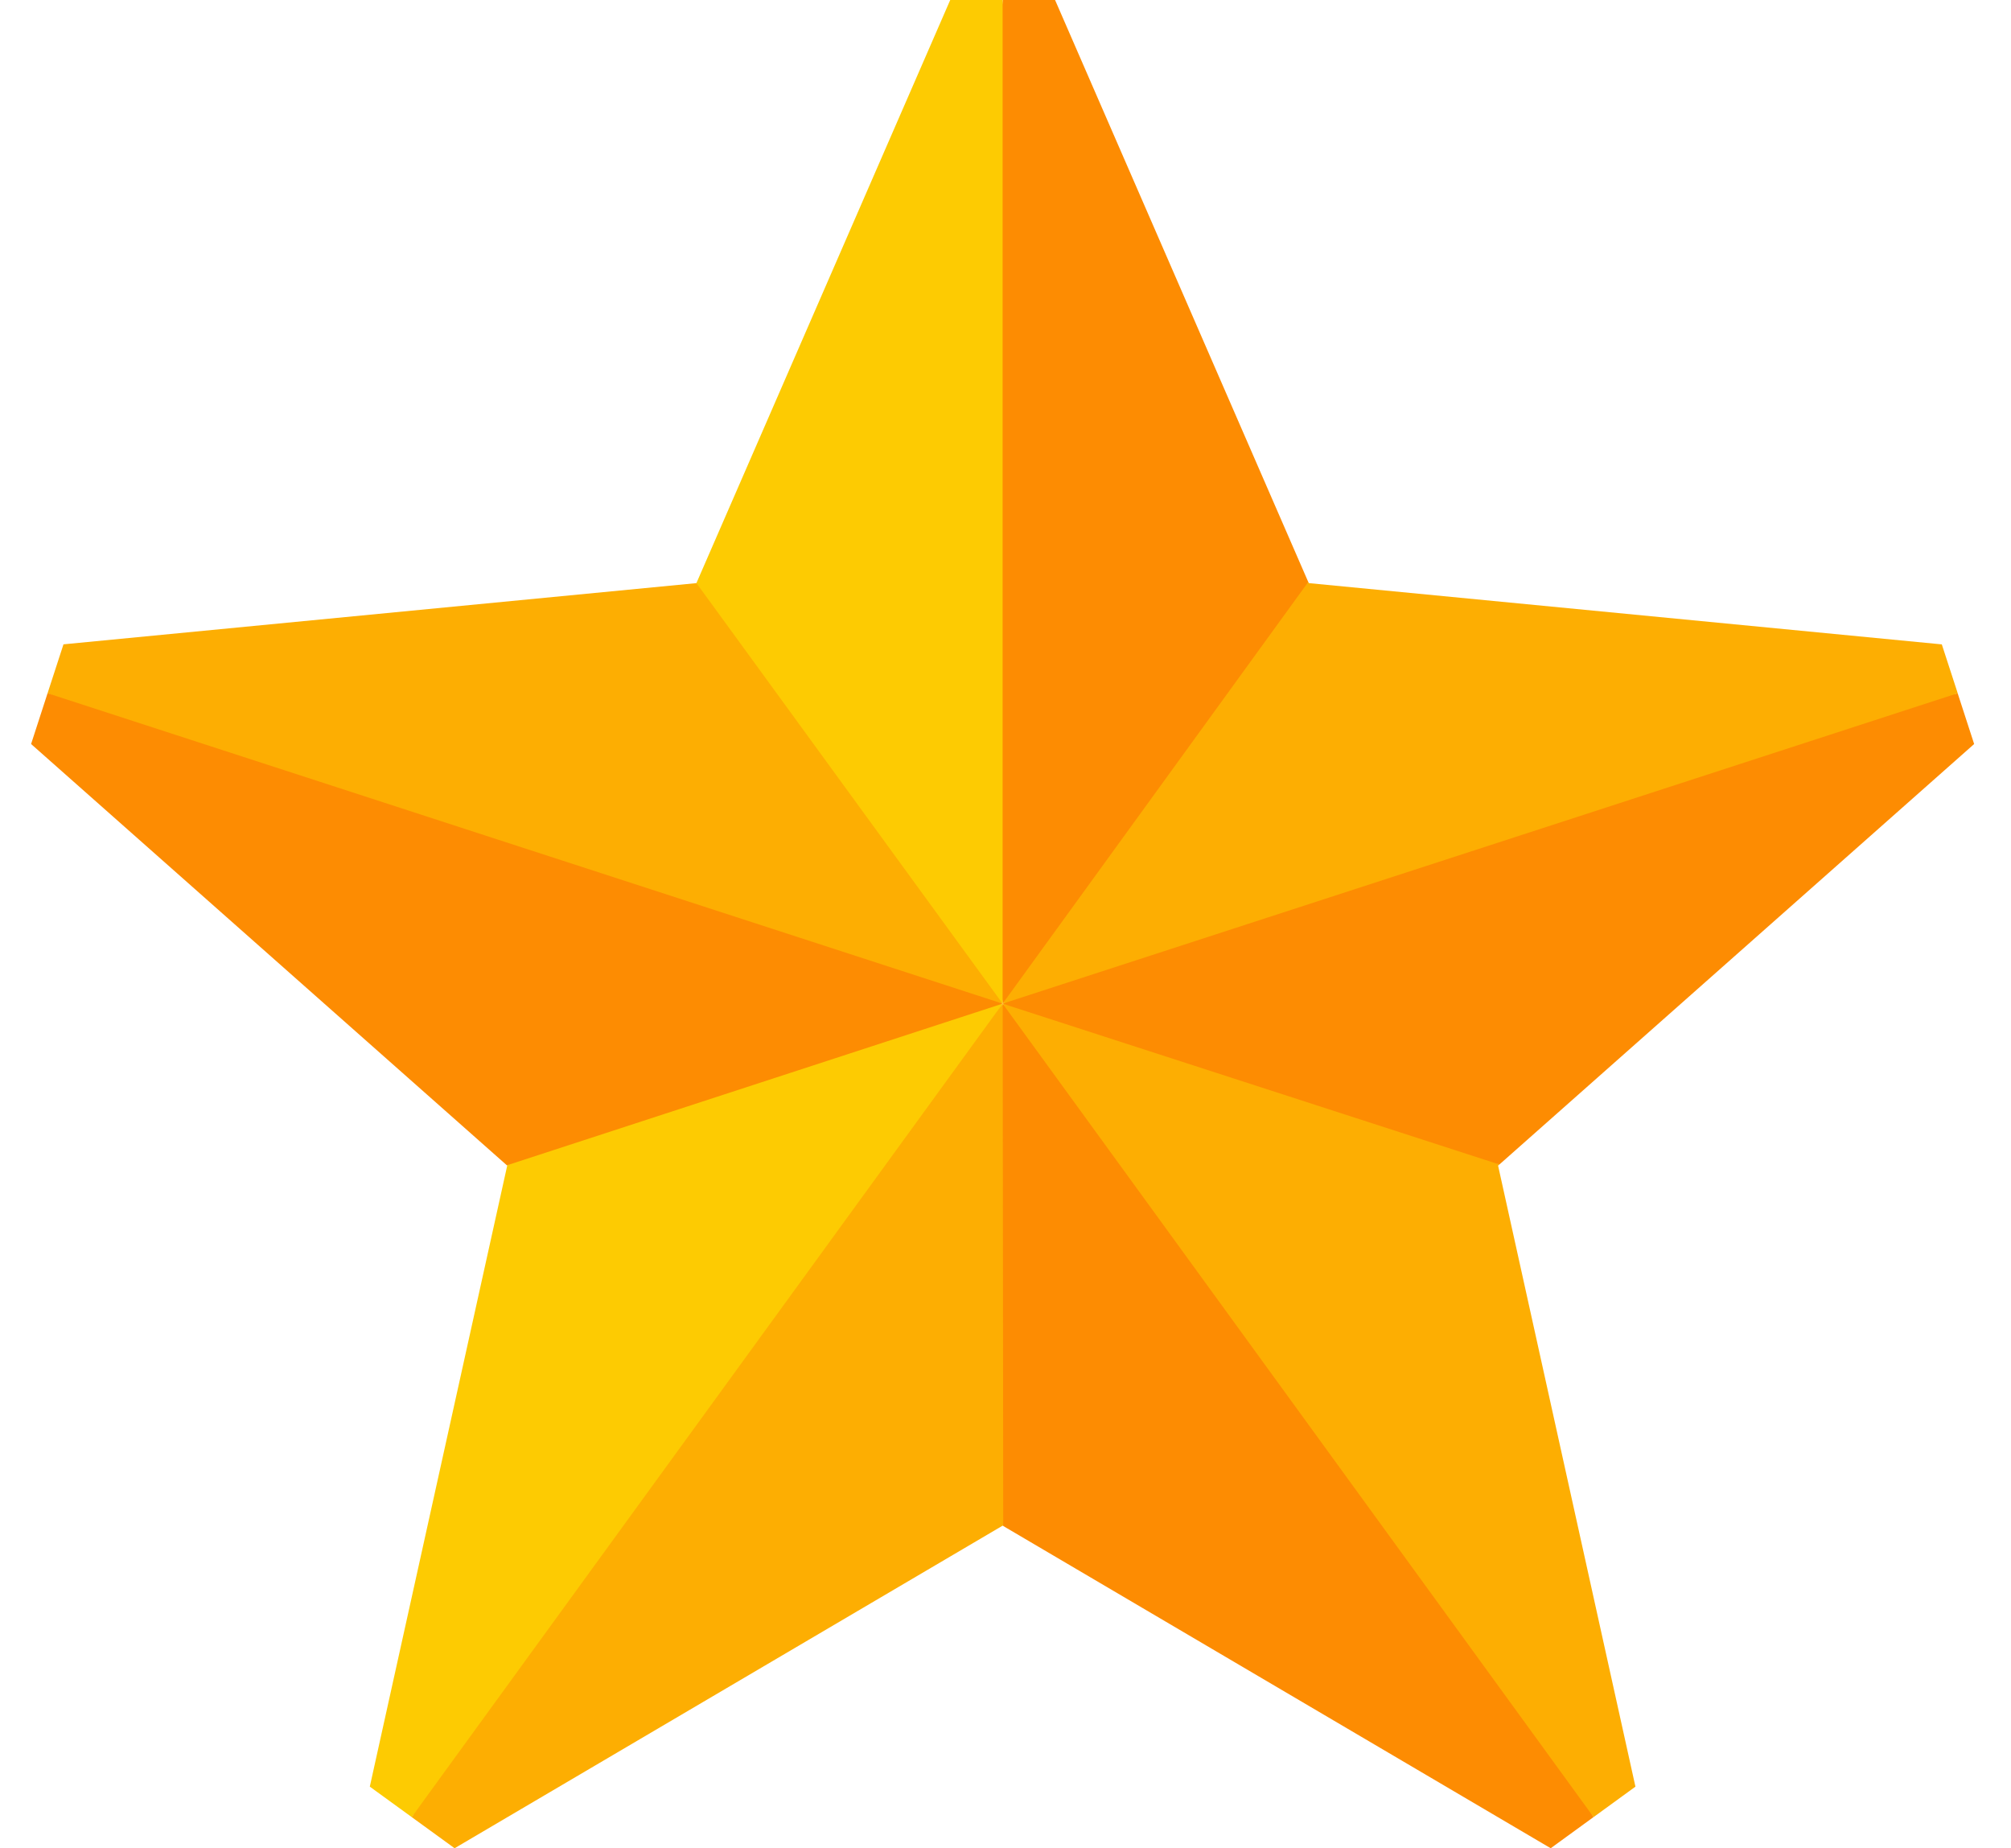
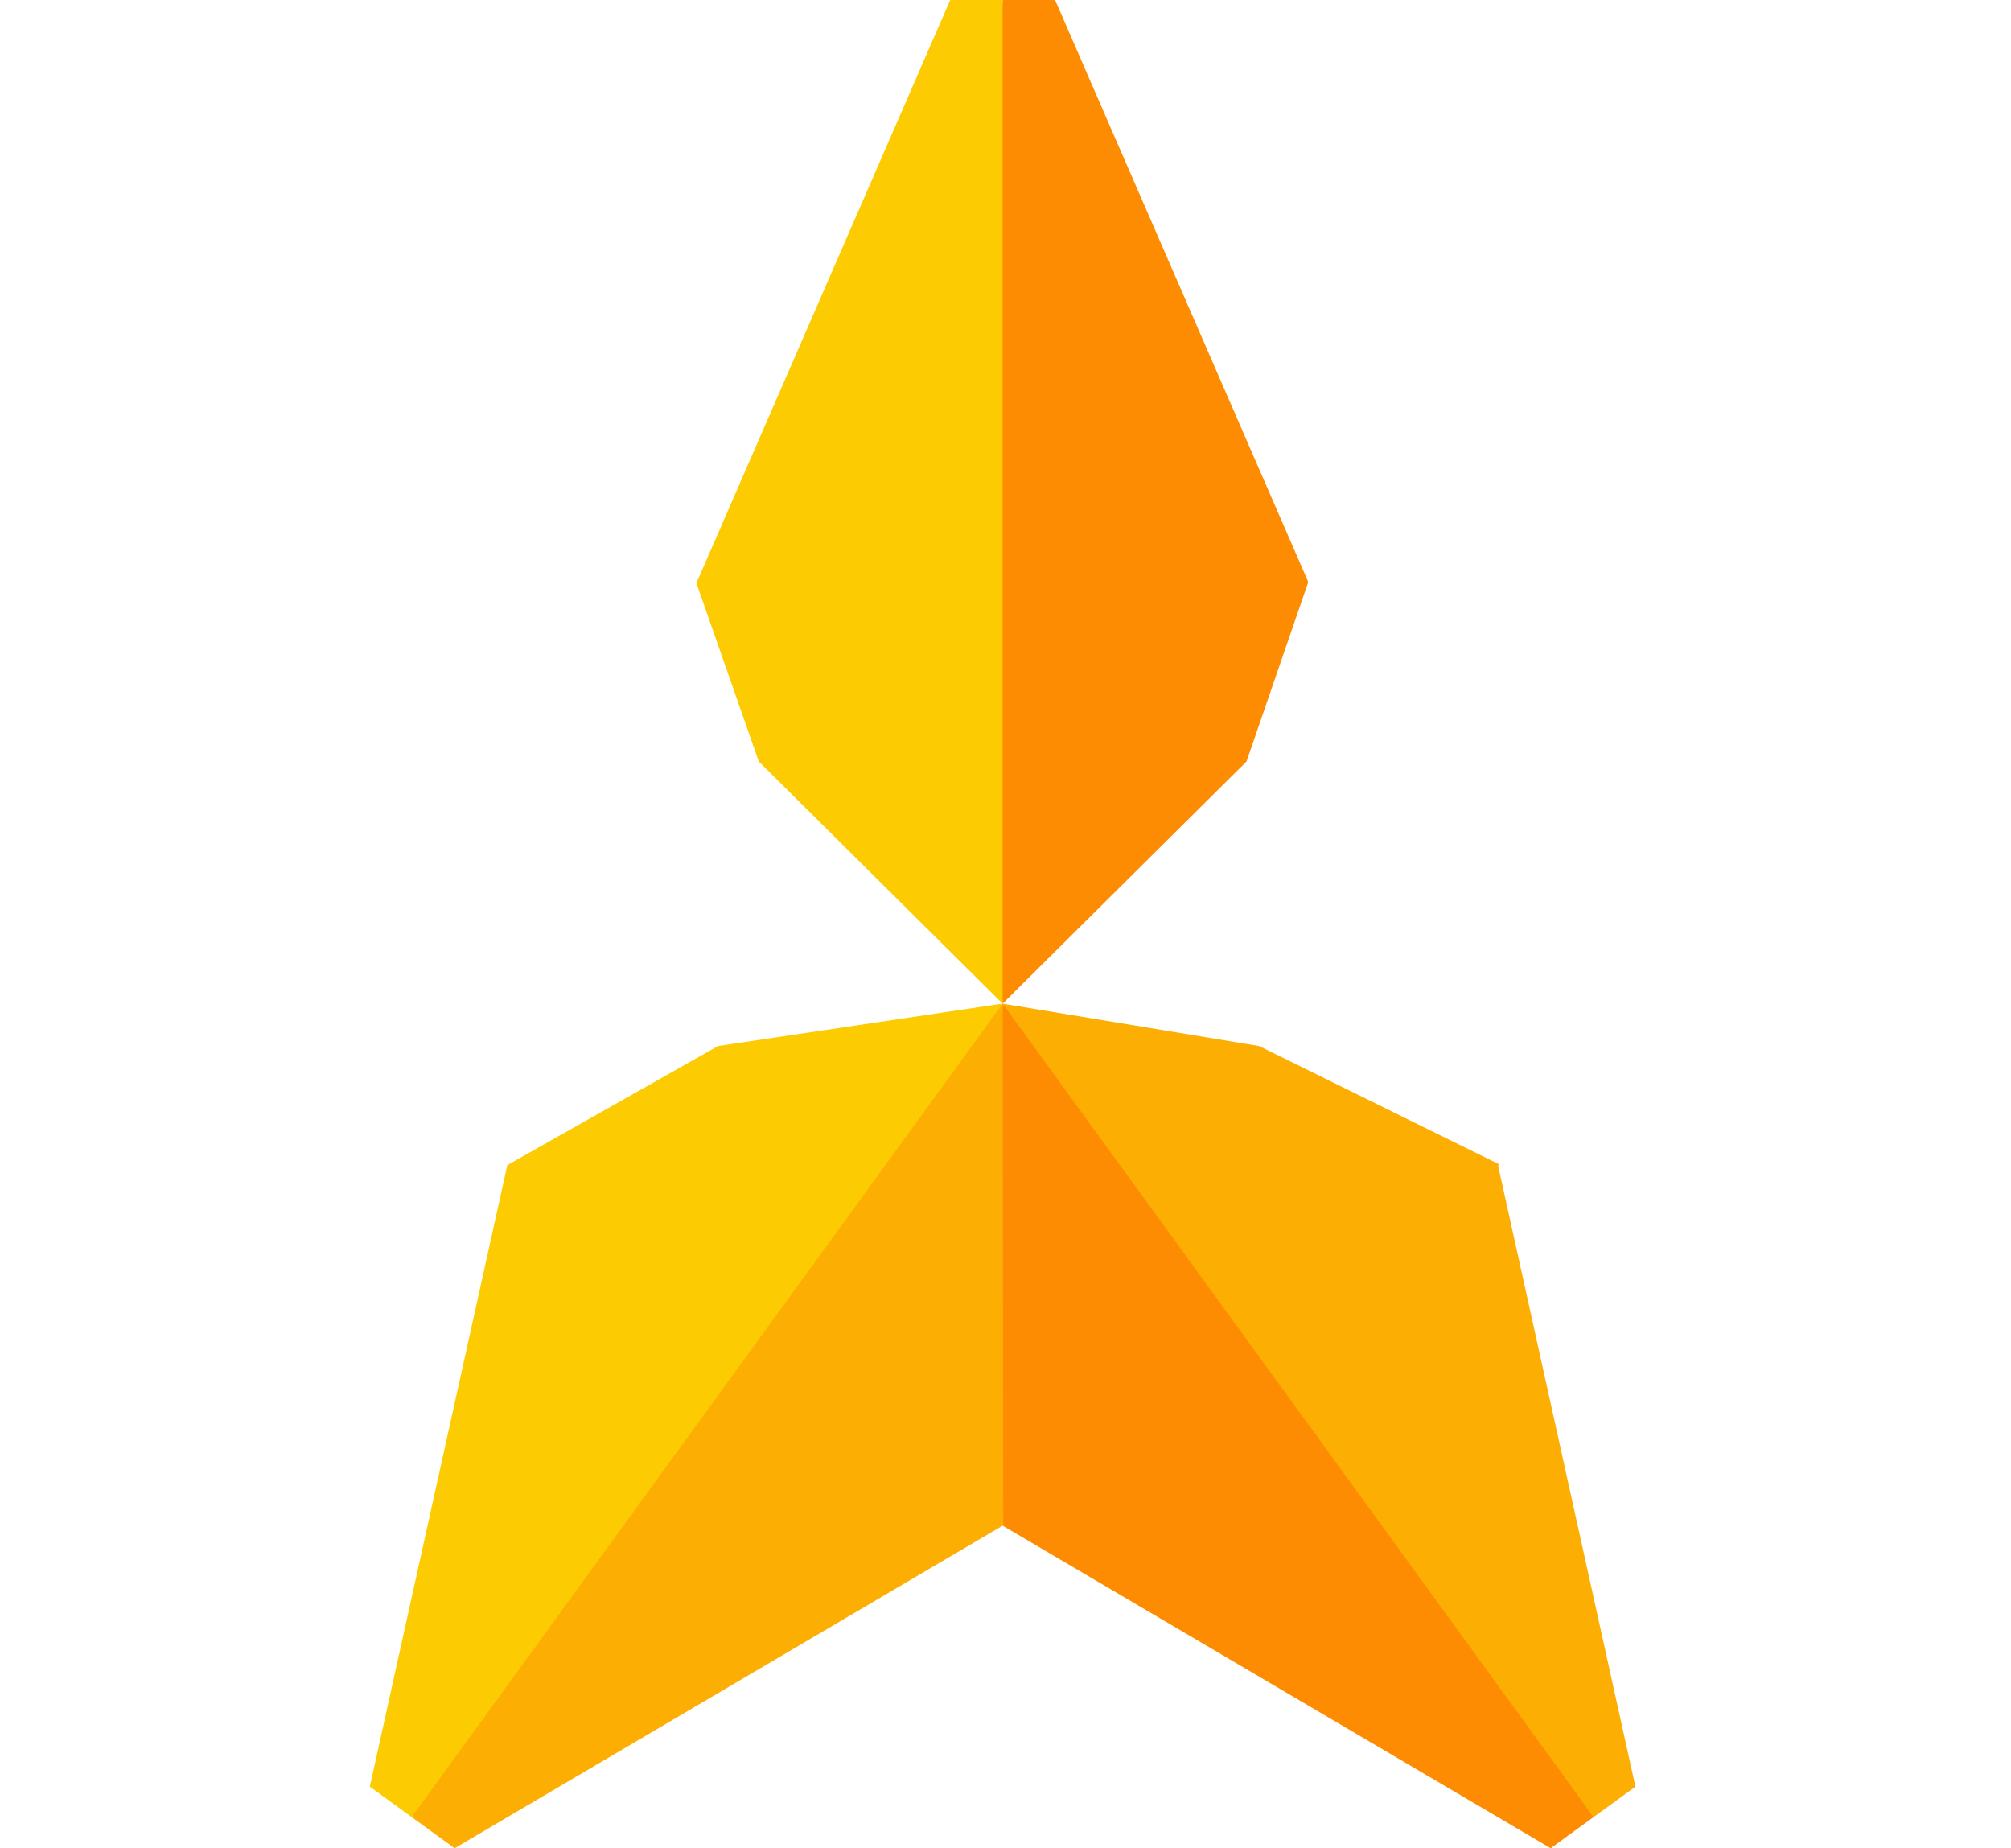
<svg xmlns="http://www.w3.org/2000/svg" width="37" height="34" fill="none">
  <path fill="#fd8c02" d="M18.458 28.072 28.531 34l.788-.573-4.89-8.95-5.982-6.014-.747 5.266.758 4.343Z" />
  <path fill="#fdae02" d="m29.32 33.427.77-.56-2.527-11.424.024-.022-4.42-2.178-4.72-.78L29.32 33.427Z" />
  <path fill="#fd8c02" d="M24.07 10.705 19.412 0h-.964L17.7 8.822l.747 9.641 4.487-4.454 1.137-3.304Z" />
  <g fill="#fdcb02">
    <path d="M18.447 0h-.964l-4.67 10.727 1.148 3.282 4.486 4.454V0Z" />
    <path d="m9.326 21.438.006.005-2.528 11.424.771.56 6.386-7.455 4.486-7.51-5.234.78-3.887 2.196Z" />
  </g>
  <path fill="#fdae02" d="m7.575 33.427.789.573 10.083-5.934.011.006-.01-9.61L7.574 33.428Z" />
-   <path fill="#fd8c02" d="m36.02 12.754-10.096 2.003-7.477 3.706 9.14 2.959 8.735-7.735-.303-.933Z" />
-   <path fill="#fdae02" d="m36.02 12.754-.293-.9-11.646-1.127-.01-.022-5.624 7.758 17.572-5.71Zm-23.206-2.027L1.168 11.853l-.293.9L10.222 17l8.225 1.463-5.633-7.736Z" />
-   <path fill="#fd8c02" d="m.875 12.753-.303.934 8.754 7.75 9.121-2.974-17.572-5.71Z" />
</svg>